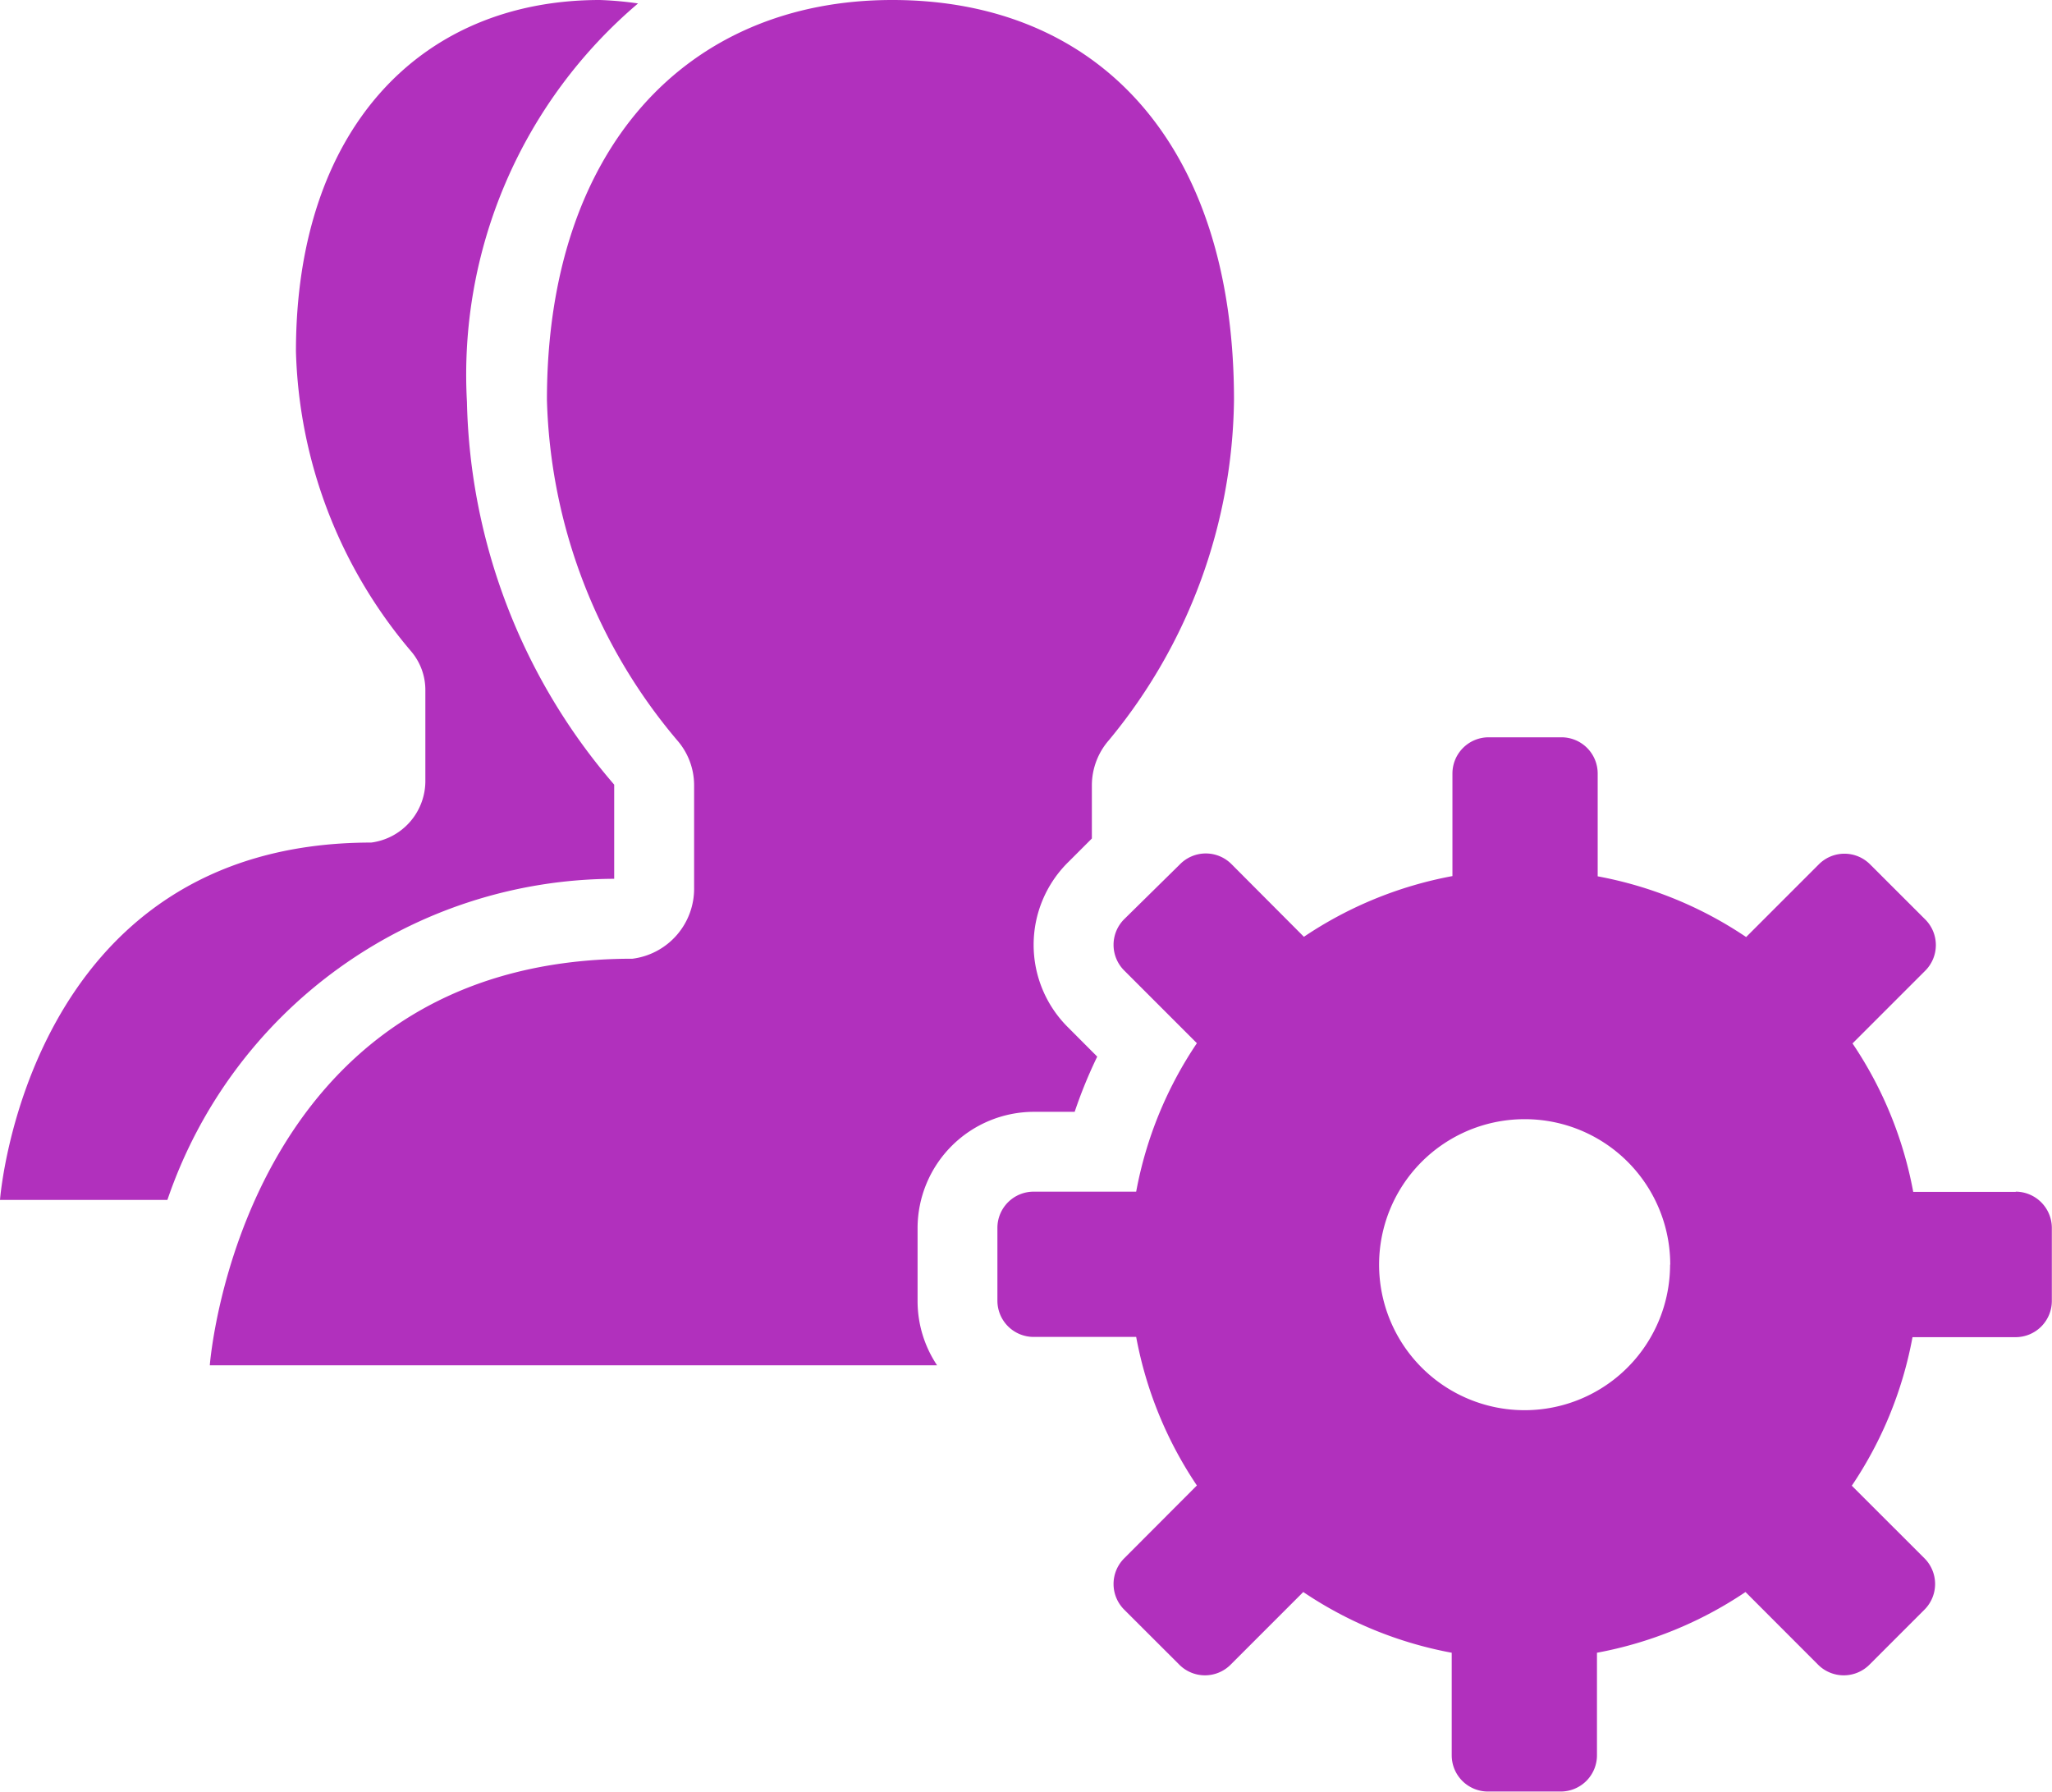
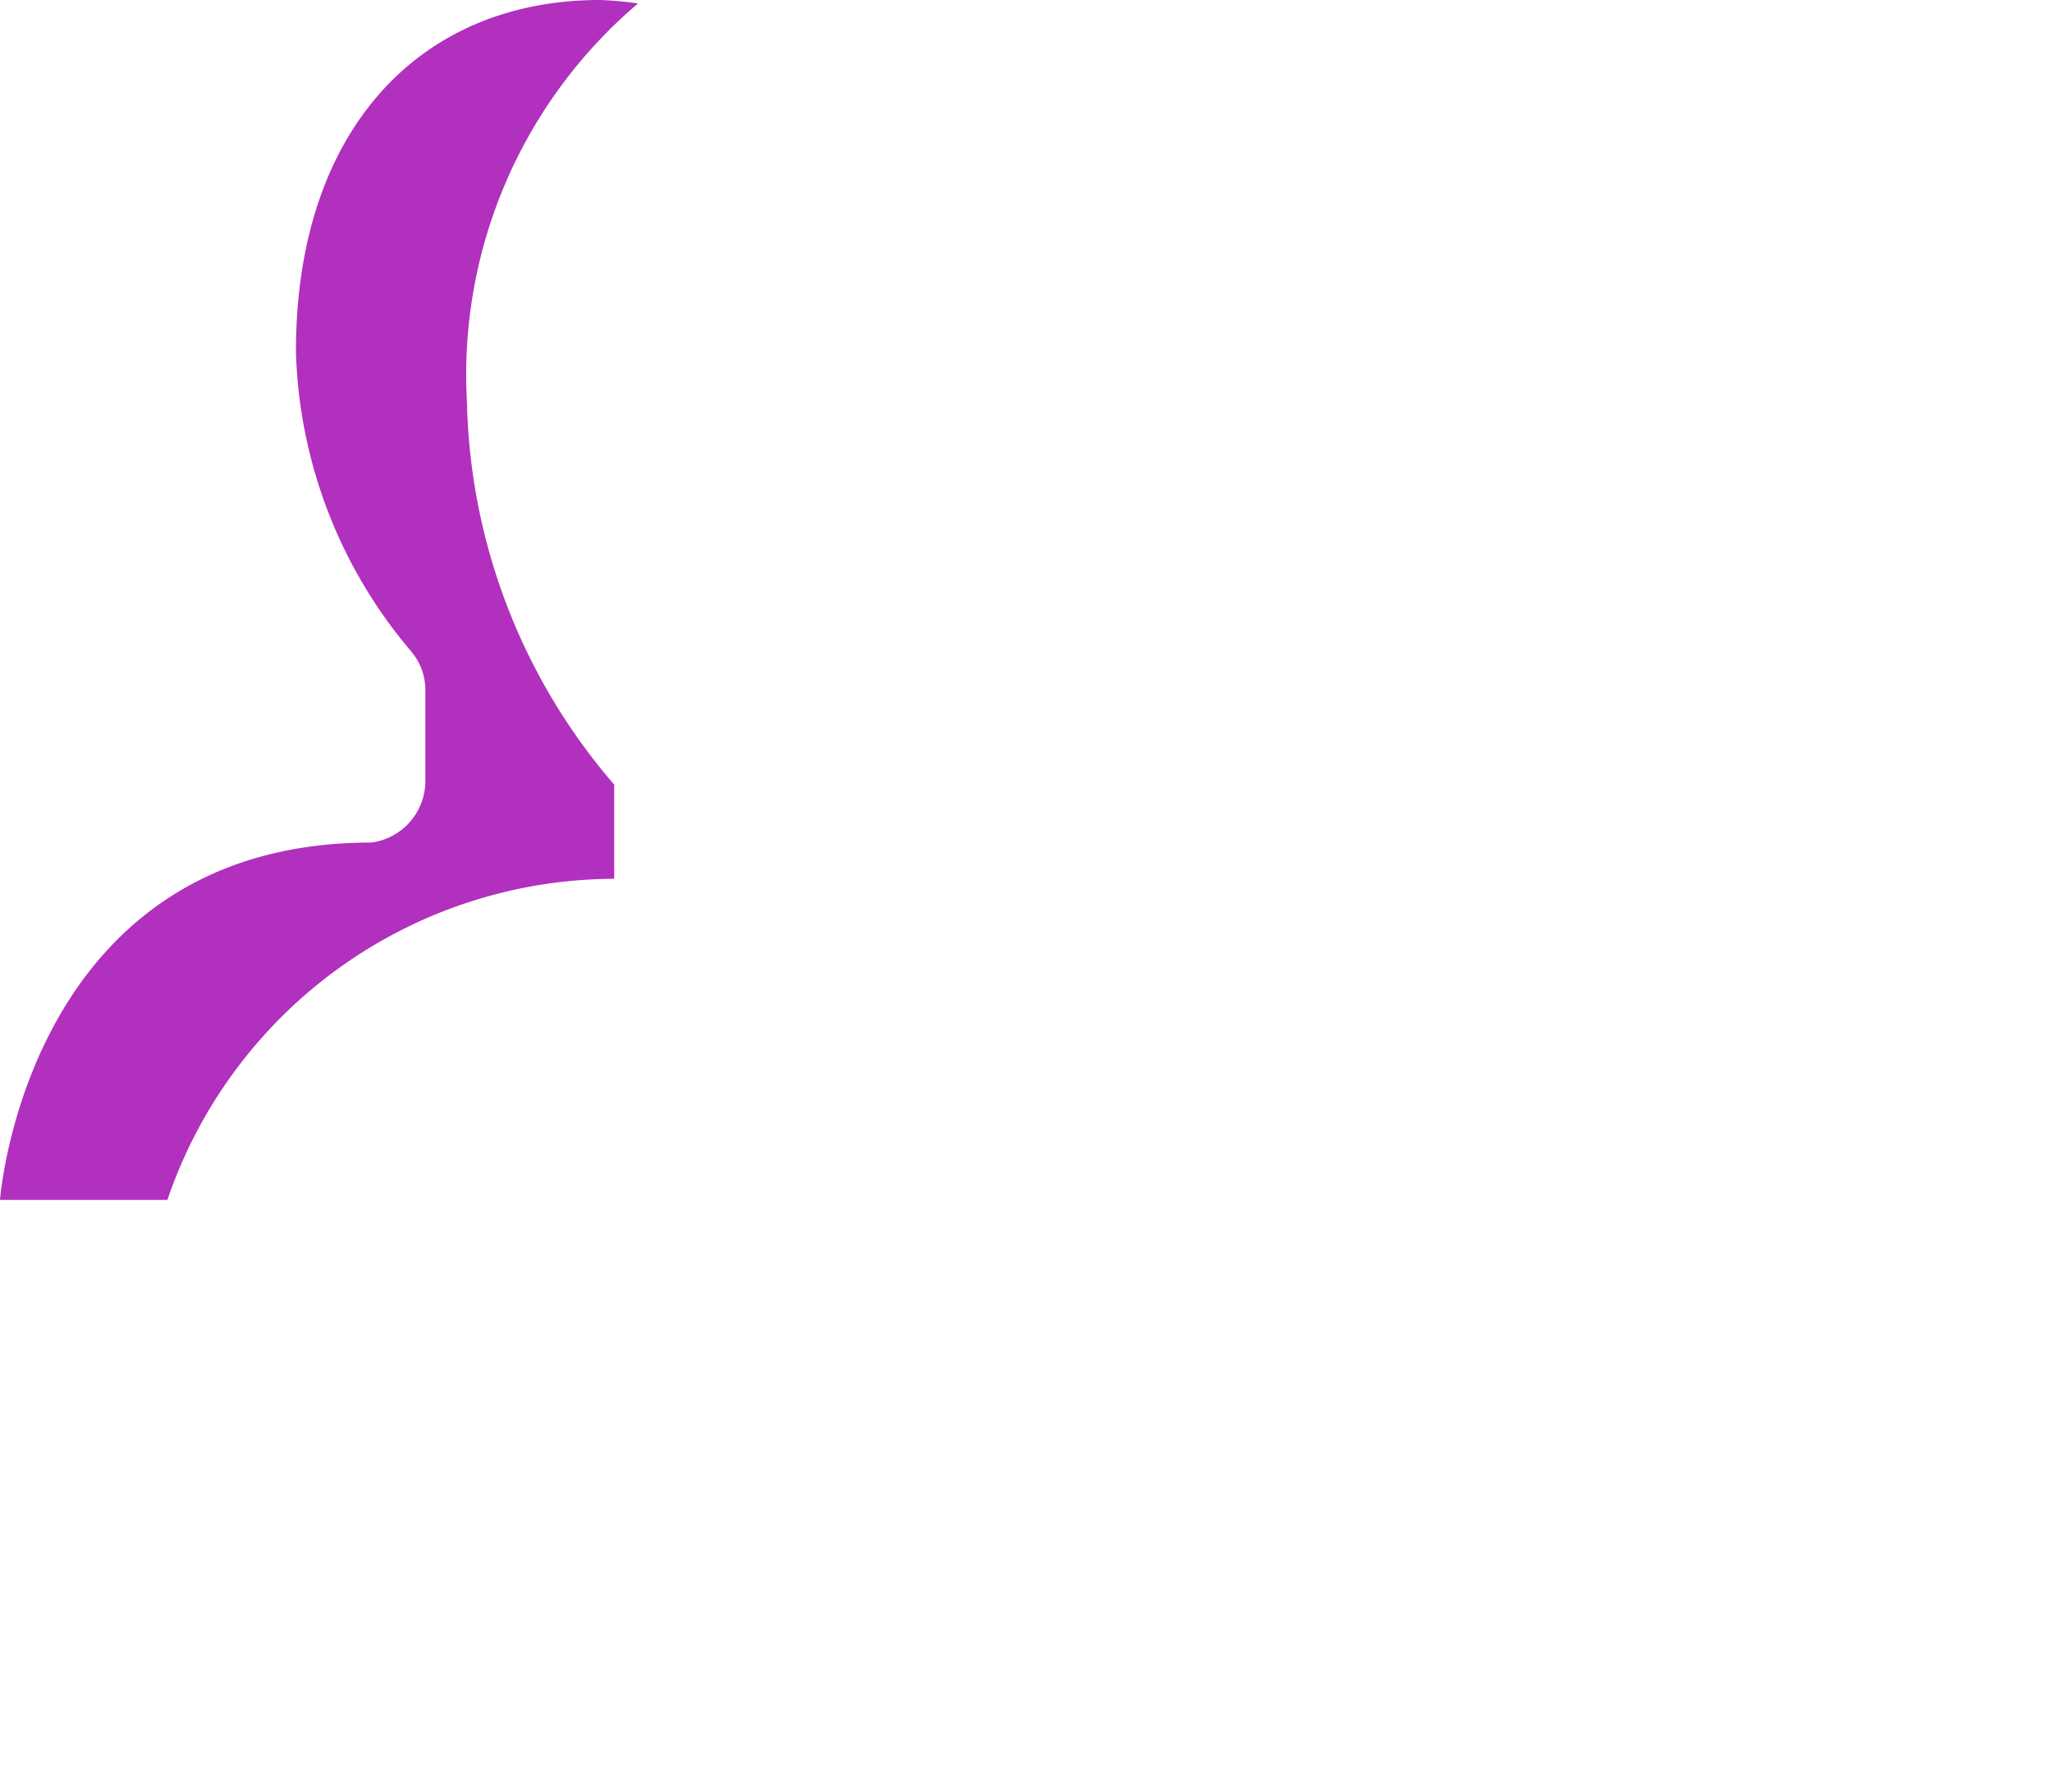
<svg xmlns="http://www.w3.org/2000/svg" width="25.655" height="22.4" viewBox="0 0 25.655 22.4">
  <defs>
    <style>.a{fill:#b130bd;}</style>
  </defs>
  <g transform="translate(-756 -566)">
-     <path class="a" d="M767.472,582.262v-.909a1.456,1.456,0,0,1,1.453-1.454h.511a5.912,5.912,0,0,1,.282-.69l-.367-.368a1.452,1.452,0,0,1,0-2.059l.3-.3v-.671a.86.86,0,0,1,.214-.559A6.785,6.785,0,0,0,771.428,571c0-3.206-1.7-5-4.272-5s-4.318,1.862-4.318,5a6.866,6.866,0,0,0,1.629,4.255.854.854,0,0,1,.211.556v1.284a.882.882,0,0,1-.77.89c-4.908,0-5.285,5.083-5.285,5.083h9.093A1.444,1.444,0,0,1,767.472,582.262Z" />
-     <path class="a" d="M781.2,580.9H779.92a4.918,4.918,0,0,0-.759-1.856l.909-.909a.453.453,0,0,0,0-.641v0l-.69-.689a.452.452,0,0,0-.64,0h0l-.909.909a4.918,4.918,0,0,0-1.856-.759V575.67a.453.453,0,0,0-.453-.453h-.91a.453.453,0,0,0-.453.453h0v1.282a4.93,4.93,0,0,0-1.857.759l-.906-.909a.453.453,0,0,0-.641,0h0l-.7.689a.453.453,0,0,0,0,.641v0l.909.909a4.919,4.919,0,0,0-.759,1.856h-1.282a.453.453,0,0,0-.453.454v.909a.453.453,0,0,0,.453.453h1.282a4.931,4.931,0,0,0,.759,1.857l-.909.911a.453.453,0,0,0,0,.641h0v0l.69.689a.453.453,0,0,0,.64,0l0,0,.909-.909a4.918,4.918,0,0,0,1.856.759v1.282a.453.453,0,0,0,.453.453h.91a.453.453,0,0,0,.453-.453v-1.282a4.93,4.93,0,0,0,1.857-.759l.908.909a.454.454,0,0,0,.641,0h0l0,0,.689-.689a.454.454,0,0,0,0-.641l0,0-.909-.908a4.914,4.914,0,0,0,.759-1.857H781.2a.453.453,0,0,0,.453-.453v-.91a.454.454,0,0,0-.45-.456h0Zm-4.32.91a1.819,1.819,0,1,1-1.818-1.819h0A1.818,1.818,0,0,1,776.882,581.809Z" />
    <path class="a" d="M763.679,576.986v-1.177a7.566,7.566,0,0,1-1.841-4.784,6.088,6.088,0,0,1,2.139-4.982A4.328,4.328,0,0,0,763.5,566c-2.26,0-3.8,1.636-3.8,4.393a6.04,6.04,0,0,0,1.432,3.74.746.746,0,0,1,.186.489v1.128a.777.777,0,0,1-.677.783C756.331,576.533,756,581,756,581h2.093A5.919,5.919,0,0,1,763.679,576.986Z" />
  </g>
</svg>